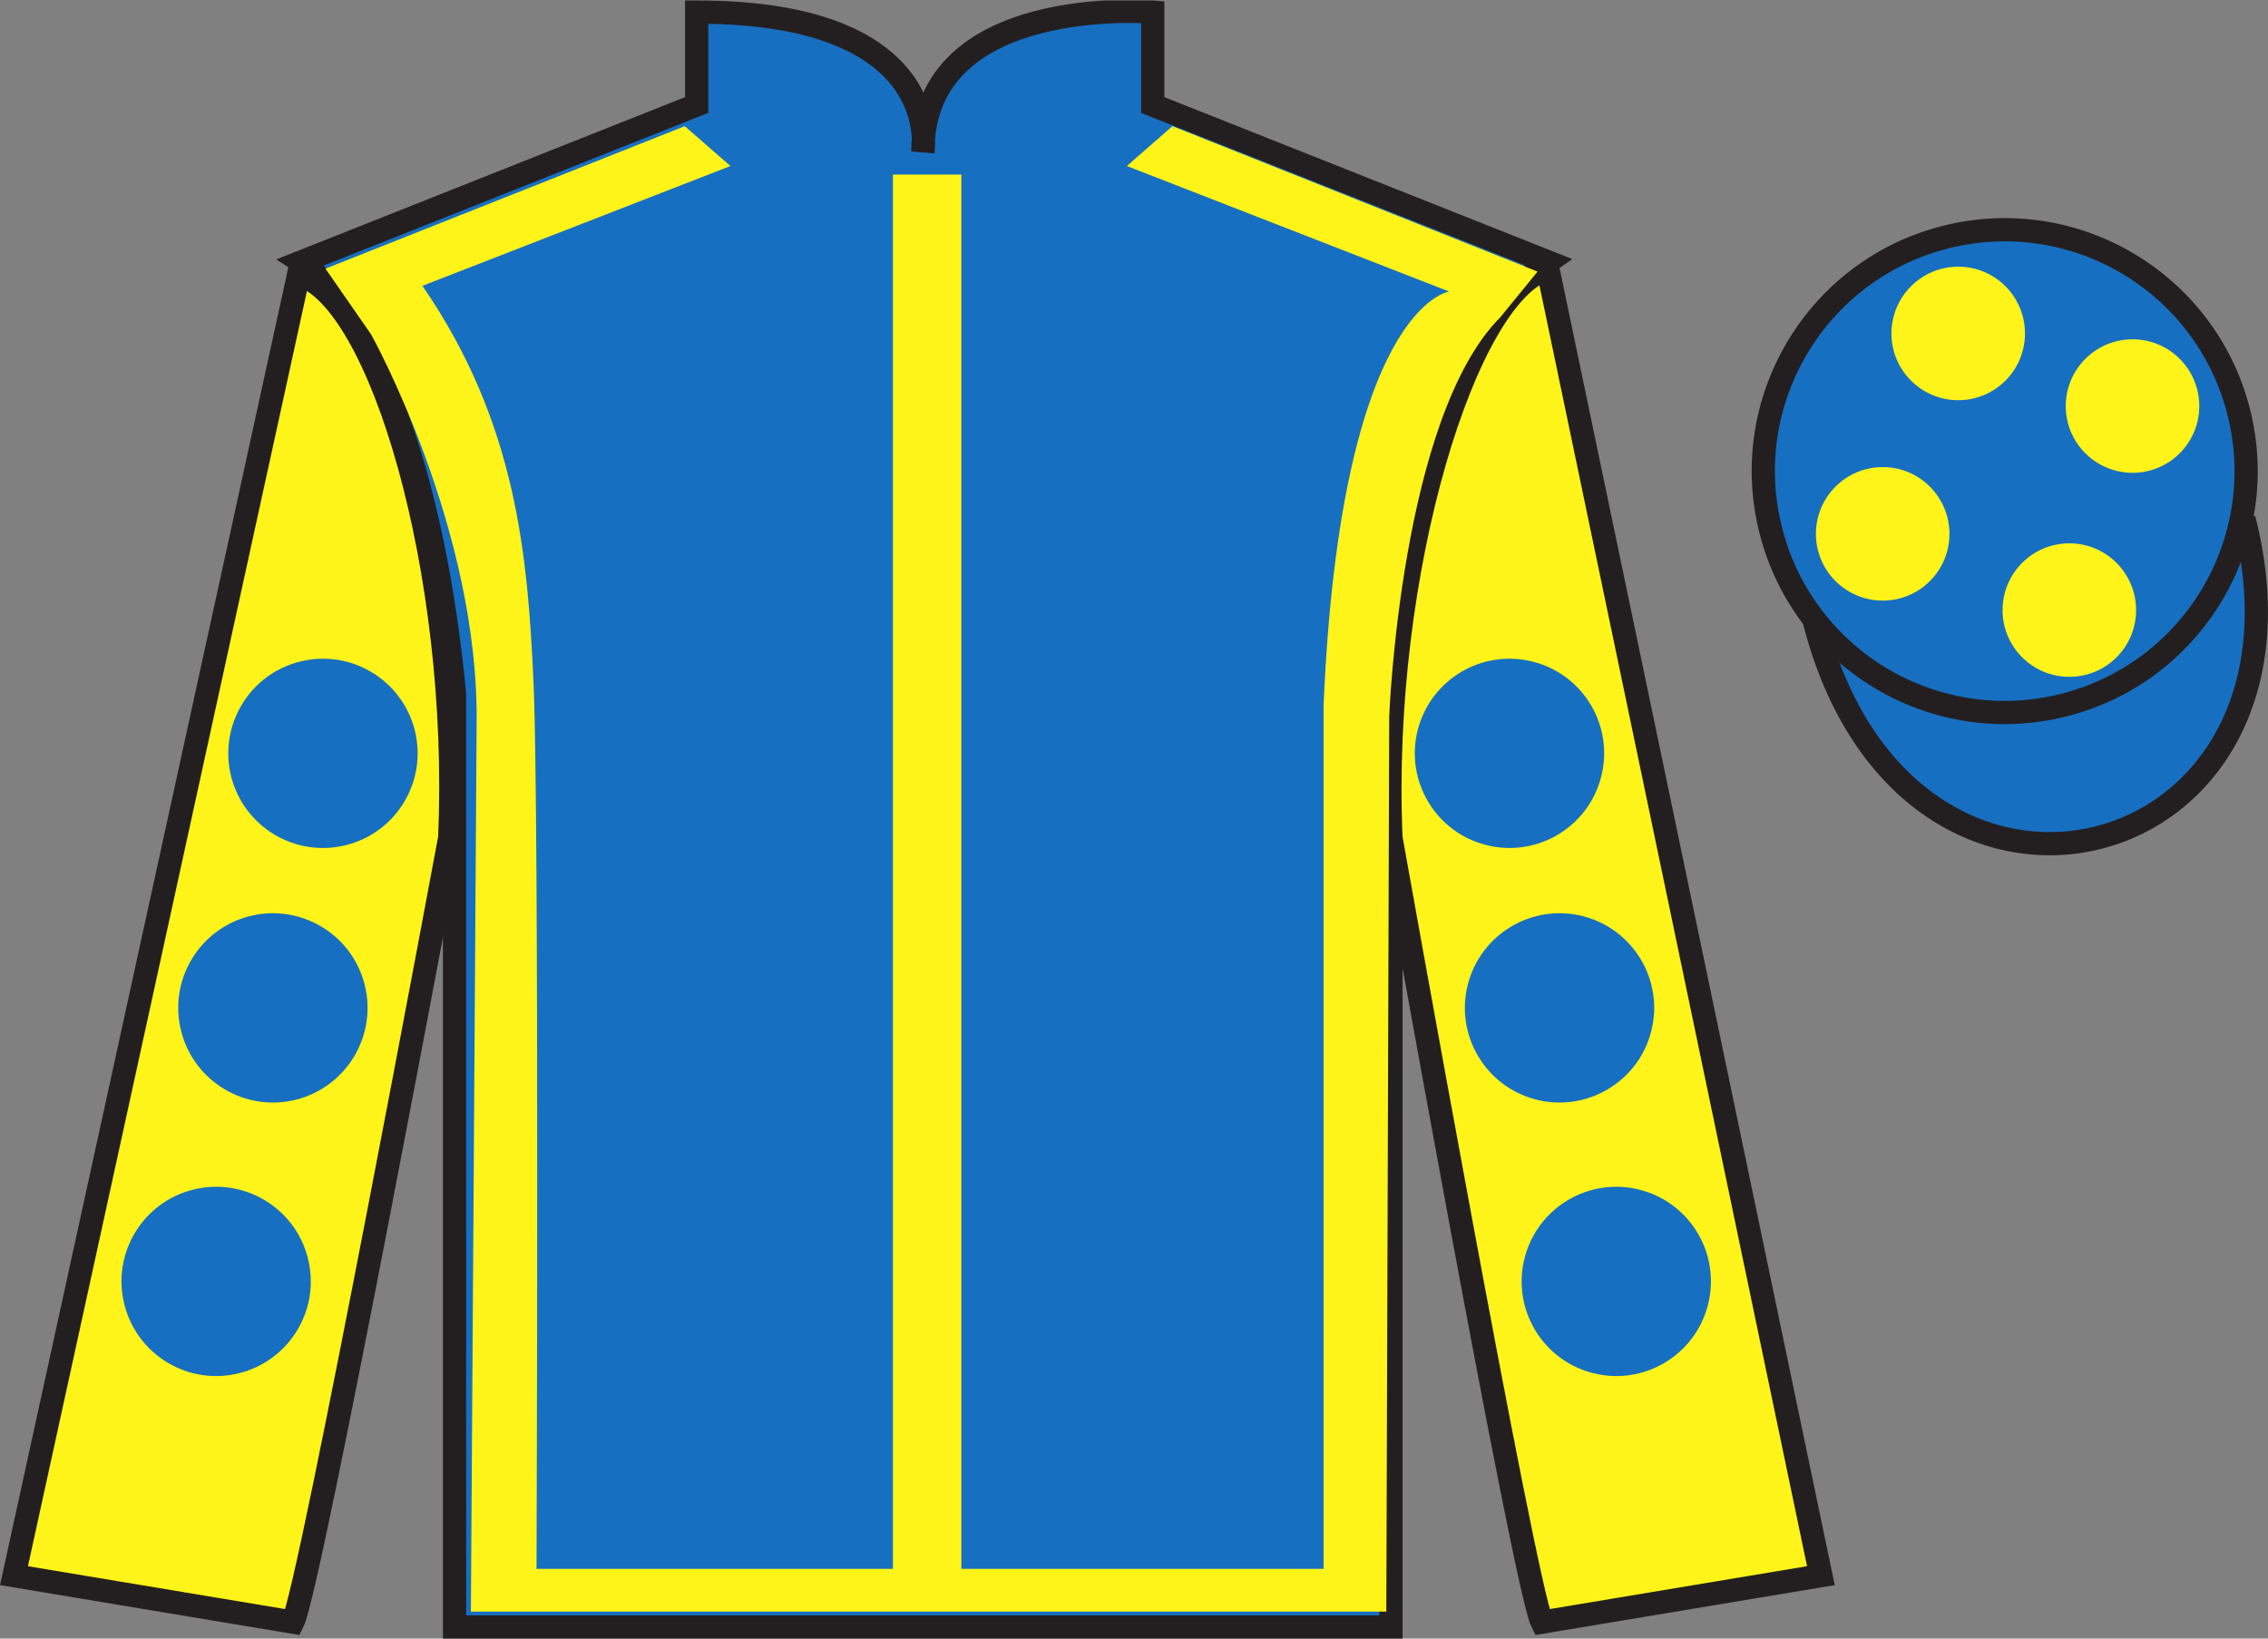
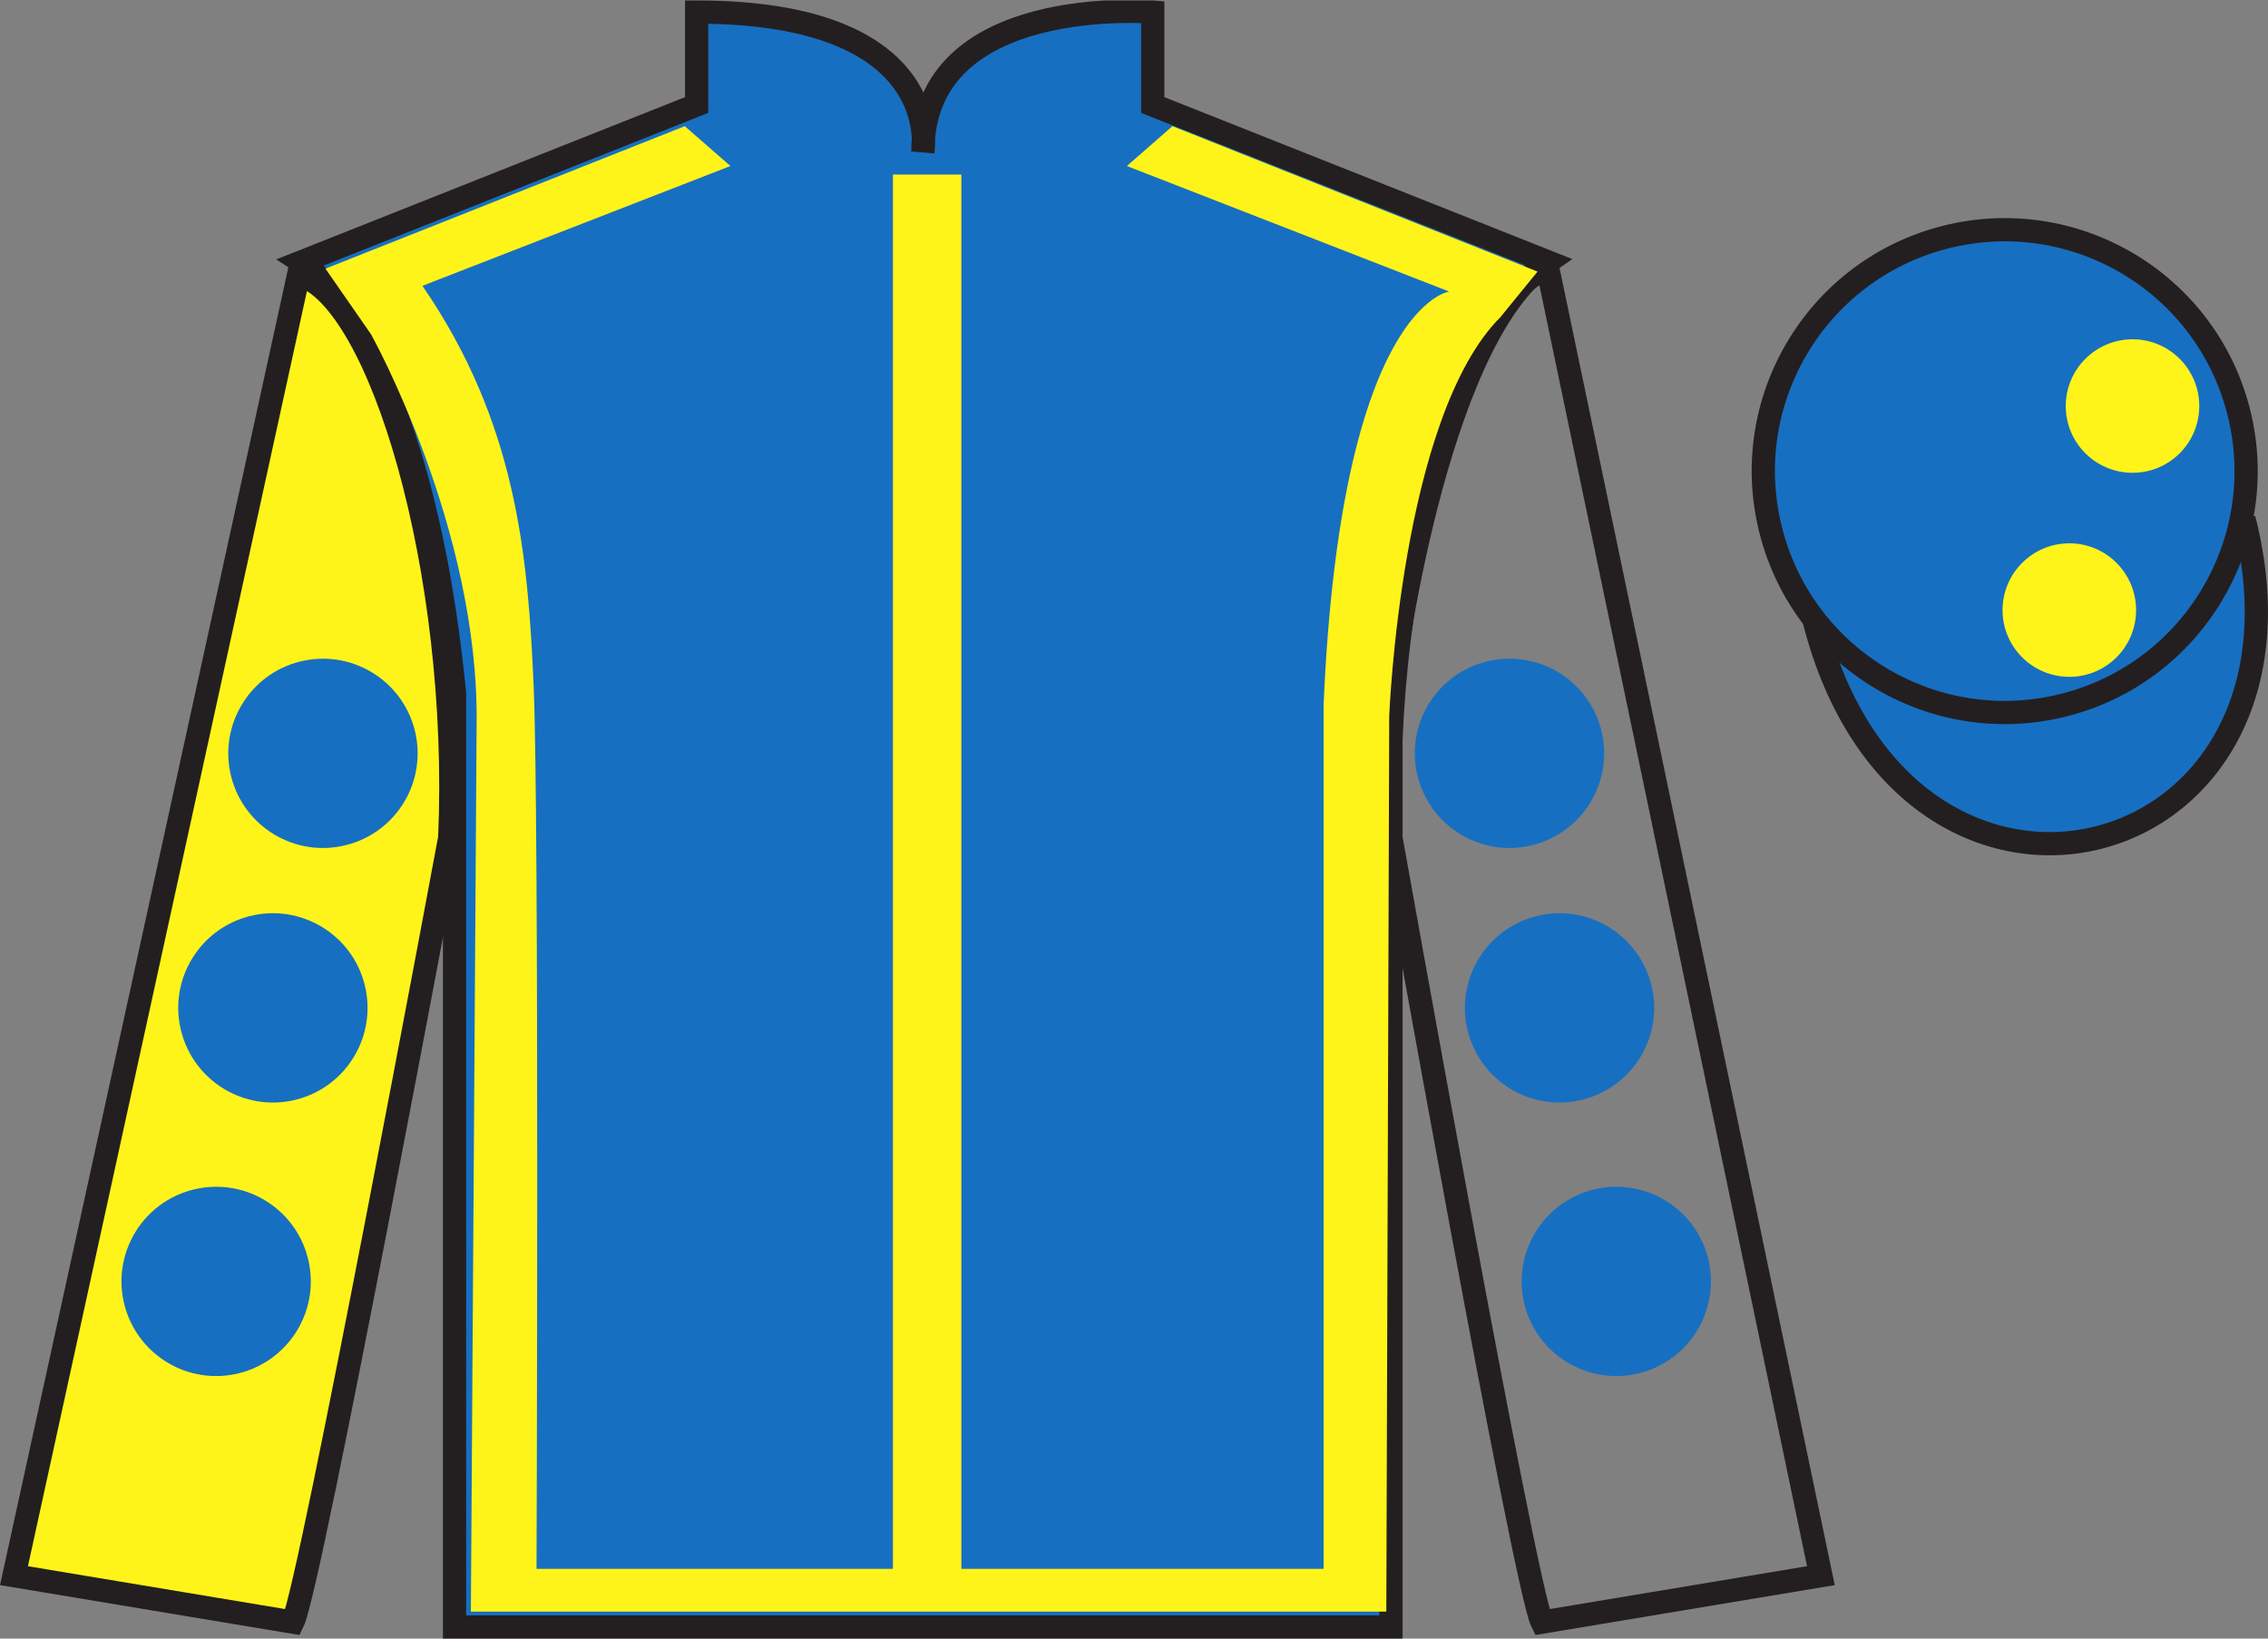
<svg xmlns="http://www.w3.org/2000/svg" width="97.59pt" height="70.52pt" viewBox="0 0 97.59 70.52" version="1.1">
  <rect x="0" y="0" width="97.59" height="70.52" fill="#808080" stroke="none" />
  <defs>
    <clipPath id="clip1">
      <path d="M 0 70.52 L 97.59 70.52 L 97.59 0.02 L 0 0.02 L 0 70.52 Z M 0 70.52 " />
    </clipPath>
  </defs>
  <g id="surface0">
    <g clip-path="url(#clip1)" clip-rule="nonzero">
      <path style=" stroke:none;fill-rule:nonzero;fill:rgb(9.02%,43.529%,75.491%);fill-opacity:1;" d="M 12.977 11.27 C 12.977 11.27 18.059 14.52 19.559 29.852 C 19.559 29.852 19.559 44.852 19.559 70.02 L 59.852 70.02 L 59.852 29.688 C 59.852 29.688 61.641 14.688 66.602 11.27 L 49.602 4.52 L 49.602 0.52 C 49.602 0.52 39.711 -0.312 39.711 6.52 C 39.711 6.52 40.727 0.52 29.977 0.52 L 29.977 4.52 L 12.977 11.27 " />
      <path style="fill:none;stroke-width:10;stroke-linecap:butt;stroke-linejoin:miter;stroke:rgb(13.73%,12.16%,12.549%);stroke-opacity:1;stroke-miterlimit:4;" d="M 129.766 592.505 C 129.766 592.505 180.586 560.005 195.586 406.684 C 195.586 406.684 195.586 256.684 195.586 5.005 L 598.516 5.005 L 598.516 408.325 C 598.516 408.325 616.406 558.325 666.016 592.505 L 496.016 660.005 L 496.016 700.005 C 496.016 700.005 397.109 708.325 397.109 640.005 C 397.109 640.005 407.266 700.005 299.766 700.005 L 299.766 660.005 L 129.766 592.505 Z M 129.766 592.505 " transform="matrix(0.1,0,0,-0.1,0,70.52)" />
      <path style=" stroke:none;fill-rule:nonzero;fill:rgb(13.73%,12.16%,12.549%);fill-opacity:1;" d="M 16.059 14.582 L 14.141 11.82 " />
      <path style=" stroke:none;fill-rule:nonzero;fill:rgb(100%,95.41%,10.001%);fill-opacity:1;" d="M 12.602 69.812 C 13.352 68.312 19.352 36.062 19.352 36.062 C 19.852 24.562 16.352 12.812 12.852 11.812 L 0.602 67.812 L 12.602 69.812 " />
      <path style="fill:none;stroke-width:10;stroke-linecap:butt;stroke-linejoin:miter;stroke:rgb(13.73%,12.16%,12.549%);stroke-opacity:1;stroke-miterlimit:4;" d="M 126.016 7.075 C 133.516 22.075 193.516 344.575 193.516 344.575 C 198.516 459.575 163.516 577.075 128.516 587.075 L 6.016 27.075 L 126.016 7.075 Z M 126.016 7.075 " transform="matrix(0.1,0,0,-0.1,0,70.52)" />
-       <path style=" stroke:none;fill-rule:nonzero;fill:rgb(100%,95.41%,10.001%);fill-opacity:1;" d="M 78.352 67.812 L 66.602 11.562 C 63.102 12.562 59.352 24.562 59.852 36.062 C 59.852 36.062 65.602 68.312 66.352 69.812 L 78.352 67.812 " />
      <path style="fill:none;stroke-width:10;stroke-linecap:butt;stroke-linejoin:miter;stroke:rgb(13.73%,12.16%,12.549%);stroke-opacity:1;stroke-miterlimit:4;" d="M 783.516 27.075 L 666.016 589.575 C 631.016 579.575 593.516 459.575 598.516 344.575 C 598.516 344.575 656.016 22.075 663.516 7.075 L 783.516 27.075 Z M 783.516 27.075 " transform="matrix(0.1,0,0,-0.1,0,70.52)" />
      <path style="fill-rule:nonzero;fill:rgb(9.02%,43.529%,75.491%);fill-opacity:1;stroke-width:10;stroke-linecap:butt;stroke-linejoin:miter;stroke:rgb(13.73%,12.16%,12.549%);stroke-opacity:1;stroke-miterlimit:4;" d="M 780.664 438.012 C 820.391 282.348 1004.336 329.966 965.547 481.958 " transform="matrix(0.1,0,0,-0.1,0,70.52)" />
      <path style=" stroke:none;fill-rule:nonzero;fill:rgb(100%,95.41%,10.001%);fill-opacity:1;" d="M 14.004 11.562 L 29.465 5.43 L 31.43 7.145 L 18.176 12.301 C 22.227 18.188 22.715 23.895 22.961 29.48 C 23.207 35 23.086 67.52 23.086 67.52 L 38.422 67.52 L 38.422 7.512 L 41.367 7.512 L 41.367 67.52 L 56.953 67.52 L 56.953 30.34 C 57.691 13.16 62.355 12.547 62.355 12.547 L 48.488 7.145 L 50.449 5.43 L 66.16 11.688 L 64.562 13.648 C 60.27 17.945 59.777 30.828 59.777 30.828 L 59.652 69.359 L 20.262 69.359 L 20.508 31.195 C 20.629 22.73 15.965 14.387 15.965 14.387 " />
      <path style=" stroke:none;fill-rule:nonzero;fill:rgb(9.02%,43.529%,75.491%);fill-opacity:1;" d="M 88.828 30.34 C 94.387 28.922 97.742 23.266 96.324 17.707 C 94.906 12.148 89.25 8.793 83.691 10.211 C 78.137 11.629 74.777 17.285 76.199 22.844 C 77.617 28.402 83.27 31.758 88.828 30.34 " />
      <path style="fill:none;stroke-width:10;stroke-linecap:butt;stroke-linejoin:miter;stroke:rgb(13.73%,12.16%,12.549%);stroke-opacity:1;stroke-miterlimit:4;" d="M 888.281 401.802 C 943.867 415.981 977.422 472.544 963.242 528.13 C 949.062 583.716 892.5 617.27 836.914 603.091 C 781.367 588.911 747.773 532.348 761.992 476.762 C 776.172 421.177 832.695 387.622 888.281 401.802 Z M 888.281 401.802 " transform="matrix(0.1,0,0,-0.1,0,70.52)" />
      <path style=" stroke:none;fill-rule:nonzero;fill:rgb(9.02%,43.529%,75.491%);fill-opacity:1;" d="M 66.098 47.324 C 68.277 47.879 70.496 46.562 71.051 44.383 C 71.609 42.207 70.293 39.988 68.113 39.43 C 65.938 38.875 63.719 40.188 63.16 42.367 C 62.602 44.547 63.918 46.766 66.098 47.324 " />
      <path style=" stroke:none;fill-rule:nonzero;fill:rgb(9.02%,43.529%,75.491%);fill-opacity:1;" d="M 63.945 36.367 C 66.121 36.926 68.34 35.609 68.898 33.43 C 69.457 31.25 68.141 29.031 65.961 28.477 C 63.781 27.918 61.562 29.234 61.004 31.414 C 60.449 33.594 61.766 35.812 63.945 36.367 " />
      <path style=" stroke:none;fill-rule:nonzero;fill:rgb(9.02%,43.529%,75.491%);fill-opacity:1;" d="M 68.539 59.094 C 70.719 59.652 72.938 58.336 73.492 56.156 C 74.051 53.977 72.734 51.758 70.555 51.203 C 68.379 50.645 66.16 51.961 65.602 54.141 C 65.043 56.32 66.359 58.535 68.539 59.094 " />
      <path style=" stroke:none;fill-rule:nonzero;fill:rgb(9.02%,43.529%,75.491%);fill-opacity:1;" d="M 12.75 47.324 C 10.57 47.879 8.352 46.562 7.797 44.383 C 7.238 42.207 8.555 39.988 10.734 39.43 C 12.914 38.875 15.133 40.188 15.688 42.367 C 16.246 44.547 14.93 46.766 12.75 47.324 " />
      <path style=" stroke:none;fill-rule:nonzero;fill:rgb(9.02%,43.529%,75.491%);fill-opacity:1;" d="M 14.906 36.367 C 12.727 36.926 10.508 35.609 9.949 33.43 C 9.395 31.25 10.711 29.031 12.887 28.477 C 15.066 27.918 17.285 29.234 17.844 31.414 C 18.398 33.594 17.086 35.812 14.906 36.367 " />
      <path style=" stroke:none;fill-rule:nonzero;fill:rgb(9.02%,43.529%,75.491%);fill-opacity:1;" d="M 10.309 59.094 C 8.129 59.652 5.914 58.336 5.355 56.156 C 4.797 53.977 6.113 51.758 8.293 51.203 C 10.473 50.645 12.691 51.961 13.246 54.141 C 13.805 56.32 12.488 58.535 10.309 59.094 " />
      <path style=" stroke:none;fill-rule:nonzero;fill:rgb(100%,95.41%,10.001%);fill-opacity:1;" d="M 89.043 29.129 C 90.629 29.129 91.914 27.844 91.914 26.258 C 91.914 24.672 90.629 23.383 89.043 23.383 C 87.457 23.383 86.168 24.672 86.168 26.258 C 86.168 27.844 87.457 29.129 89.043 29.129 " />
-       <path style=" stroke:none;fill-rule:nonzero;fill:rgb(100%,95.41%,10.001%);fill-opacity:1;" d="M 81.012 25.848 C 82.598 25.848 83.883 24.562 83.883 22.977 C 83.883 21.391 82.598 20.102 81.012 20.102 C 79.426 20.102 78.137 21.391 78.137 22.977 C 78.137 24.562 79.426 25.848 81.012 25.848 " />
      <path style=" stroke:none;fill-rule:nonzero;fill:rgb(100%,95.41%,10.001%);fill-opacity:1;" d="M 91.762 20.348 C 93.348 20.348 94.633 19.062 94.633 17.477 C 94.633 15.891 93.348 14.602 91.762 14.602 C 90.176 14.602 88.887 15.891 88.887 17.477 C 88.887 19.062 90.176 20.348 91.762 20.348 " />
-       <path style=" stroke:none;fill-rule:nonzero;fill:rgb(100%,95.41%,10.001%);fill-opacity:1;" d="M 84.262 17.223 C 85.848 17.223 87.133 15.938 87.133 14.352 C 87.133 12.766 85.848 11.477 84.262 11.477 C 82.676 11.477 81.387 12.766 81.387 14.352 C 81.387 15.938 82.676 17.223 84.262 17.223 " />
    </g>
  </g>
</svg>